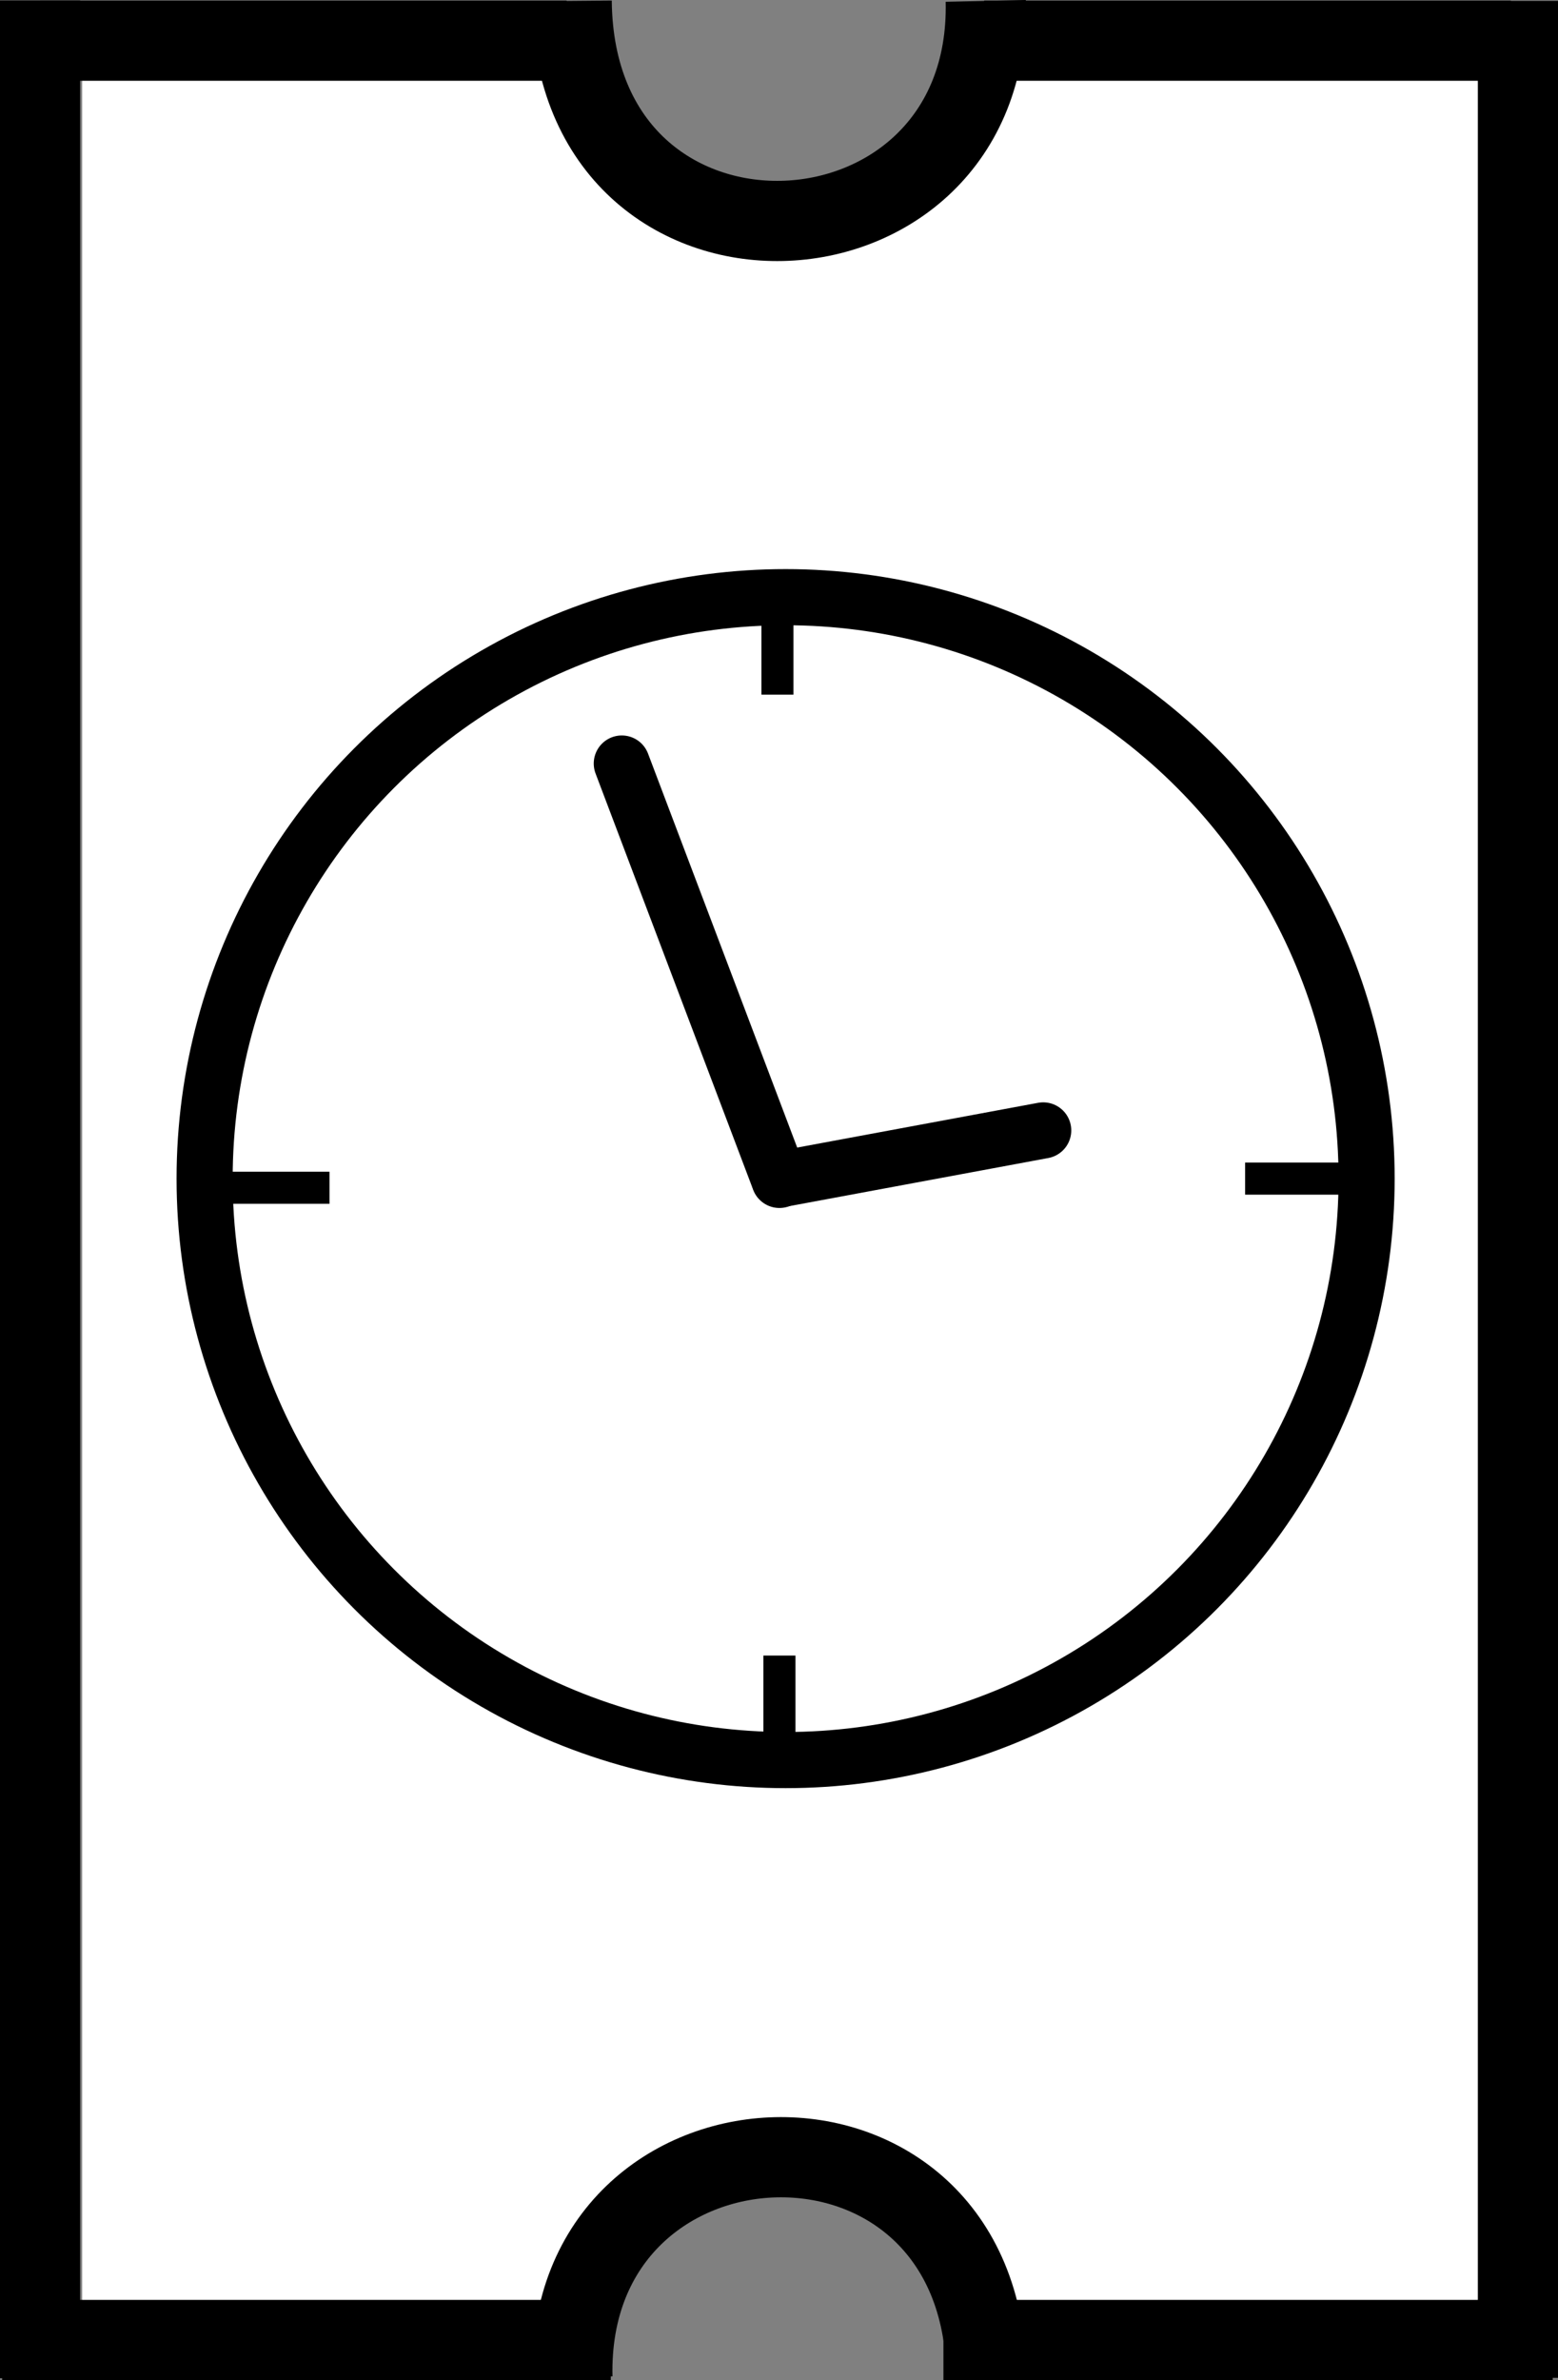
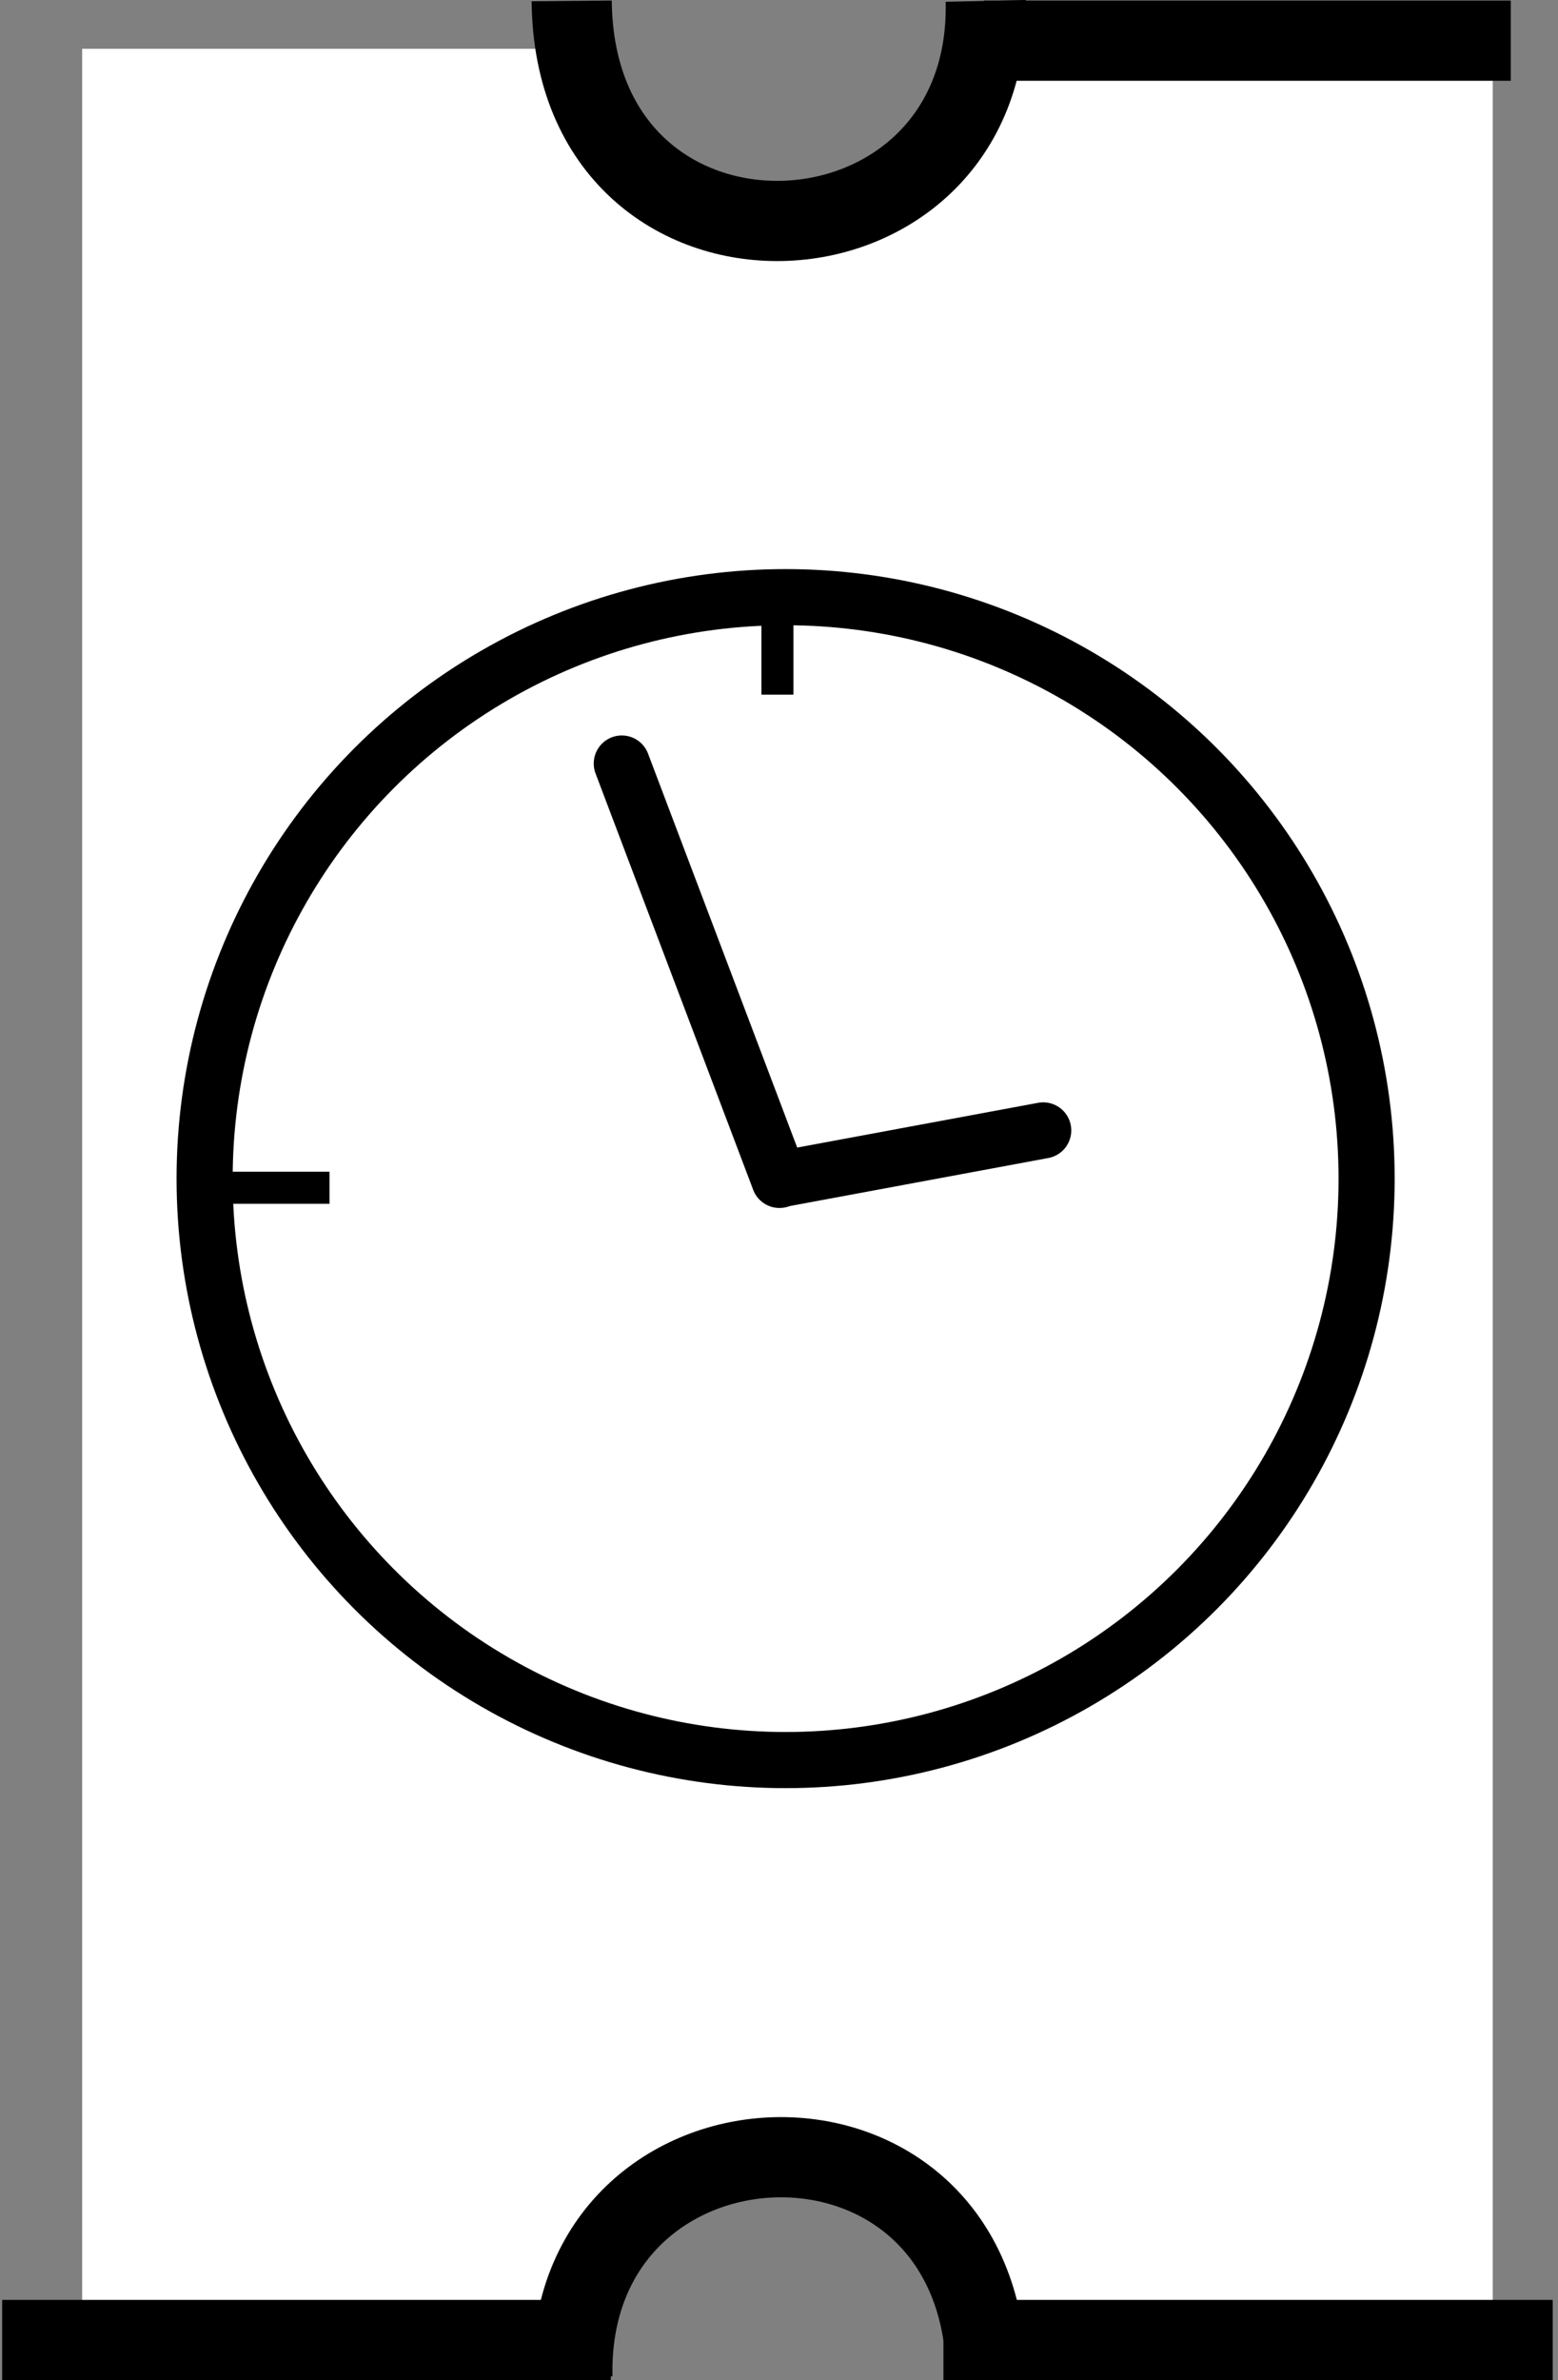
<svg xmlns="http://www.w3.org/2000/svg" id="Warstwa_2" data-name="Warstwa 2" viewBox="0 0 194.39 296.73">
  <rect x="0" y="0" width="194.39" height="296.73" fill="#808080" stroke="none" />
  <defs>
    <style>
      .cls-1 {
        fill: #fff;
      }

      .cls-2 {
        stroke-width: 4px;
      }

      .cls-2, .cls-3, .cls-4, .cls-5 {
        fill: none;
        stroke: #000;
      }

      .cls-2, .cls-3, .cls-5 {
        stroke-miterlimit: 10;
      }

      .cls-3 {
        stroke-width: 10px;
      }

      .cls-4 {
        stroke-linecap: round;
        stroke-linejoin: round;
      }

      .cls-4, .cls-5 {
        stroke-width: 7px;
      }
    </style>
  </defs>
  <g id="bilety_okresowe" data-name="bilety okresowe">
    <path class="cls-1" d="M120.77,6.09c-1.77,3.92-4.34,7.68-6.75,10.88-3.57,4.75-8.23,6.43-13.97,6.95-5.78.52-11.61.4-16.39-3.24-2.15-1.64-4.16-3.71-5.53-6.07-.97-1.67-1.61-5.82-3.35-6.78-.86-.47-1.47-1.08-1.86-1.75H10.25v281.14h64.61c.76-2.45,1.92-4.83,3.36-7.01,4.41-6.71,10.19-10.17,18.21-10.36,8.13-.19,13.68,2.81,19.07,8.74,2.3,2.54,4.31,5.28,5.16,8.63h65.59V6.09h-65.48Z" />
-     <line class="cls-3" x1="70.7" y1="5.07" x2="5" y2="5.07" />
    <line class="cls-3" x1="188.5" y1="5.07" x2="122.8" y2="5.07" />
    <line class="cls-3" x1="76.21" y1="291.73" x2=".27" y2="291.73" />
    <line class="cls-3" x1="193.73" y1="291.73" x2="117.71" y2="291.73" />
-     <line class="cls-3" x1="189.39" y1=".11" x2="189.39" y2="296.45" />
-     <line class="cls-3" x1="5" y1=".05" x2="5" y2="296.5" />
    <path class="cls-3" d="M71.33.11c.34,37.75,52.46,35.4,51.66,0" />
    <path class="cls-3" d="M123.08,296.38c-.34-37.75-52.46-35.4-51.66,0" />
    <circle class="cls-5" cx="98.02" cy="146.94" r="72.49" />
    <line class="cls-4" x1="77.58" y1="95.19" x2="97.25" y2="147.1" />
    <path class="cls-4" d="M97.25,147.04l32.91-6.11-32.91,6.11Z" />
  </g>
  <g id="rozklad">
    <line class="cls-2" x1="28.97" y1="148.08" x2="41.11" y2="148.08" />
-     <line class="cls-2" x1="155.35" y1="146.94" x2="167.49" y2="146.94" />
-     <line class="cls-2" x1="97.25" y1="206.4" x2="97.25" y2="218.54" />
    <line class="cls-2" x1="97" y1="74.46" x2="97" y2="86.6" />
  </g>
</svg>